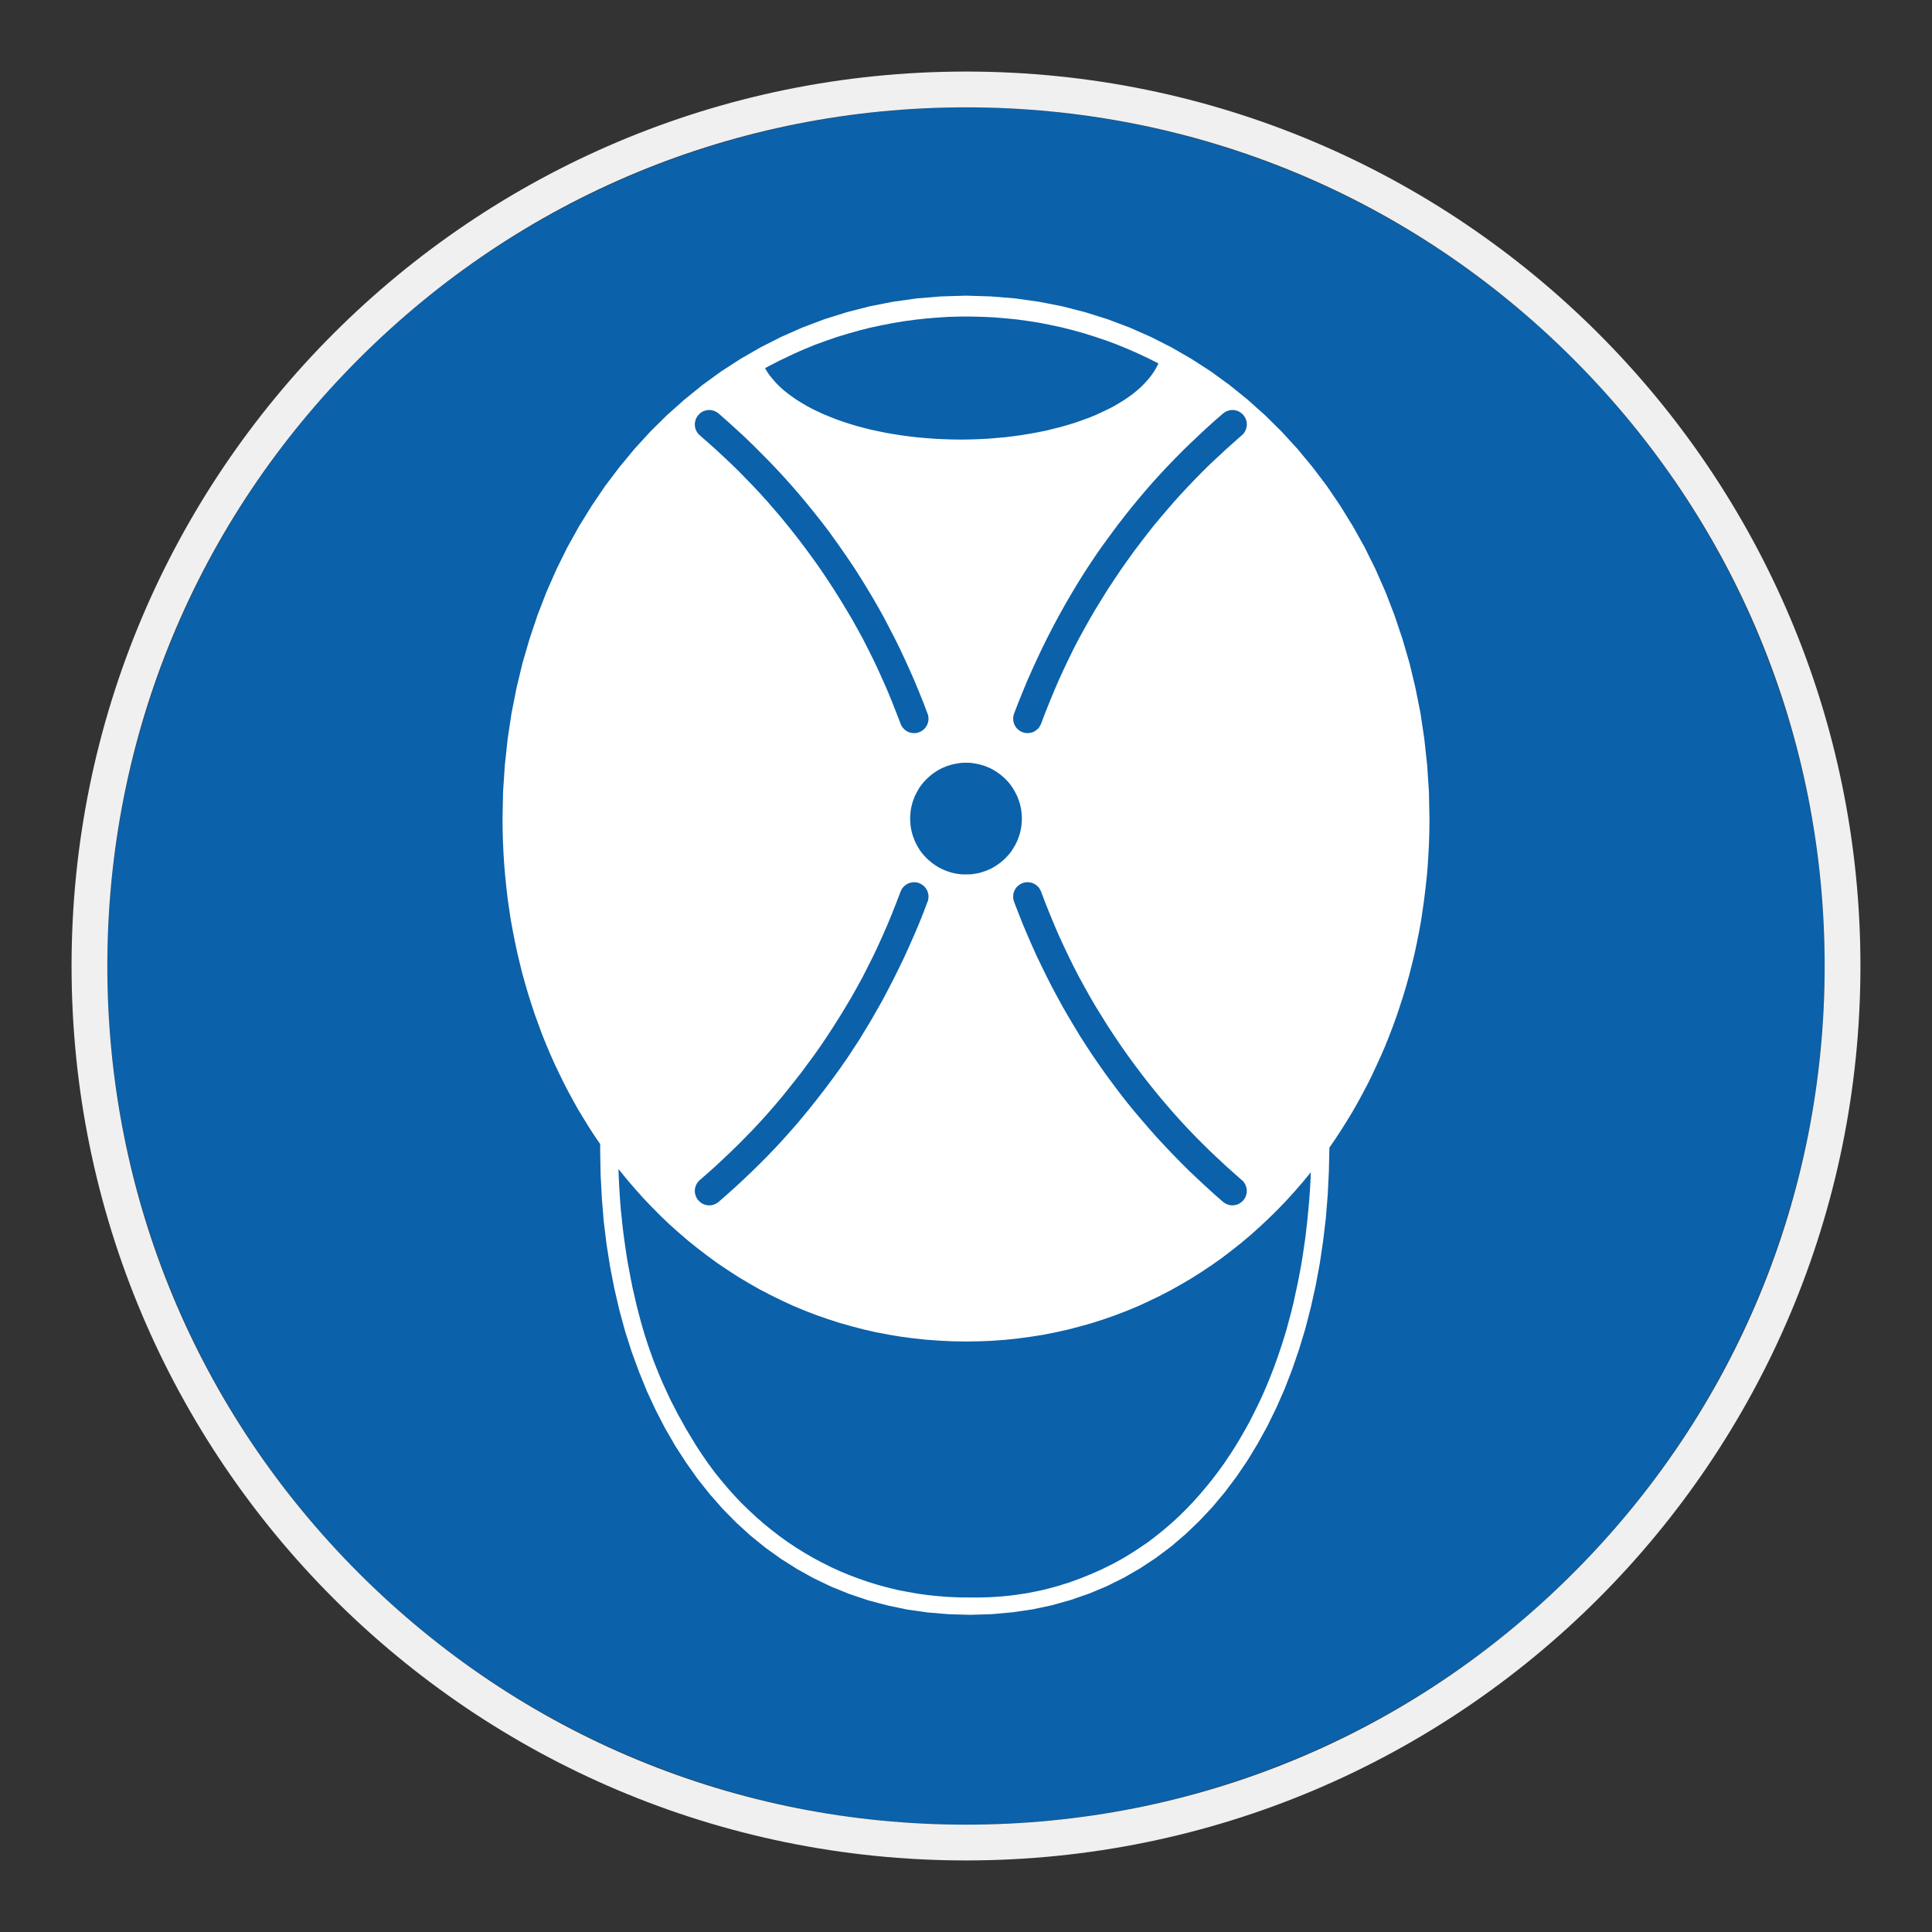
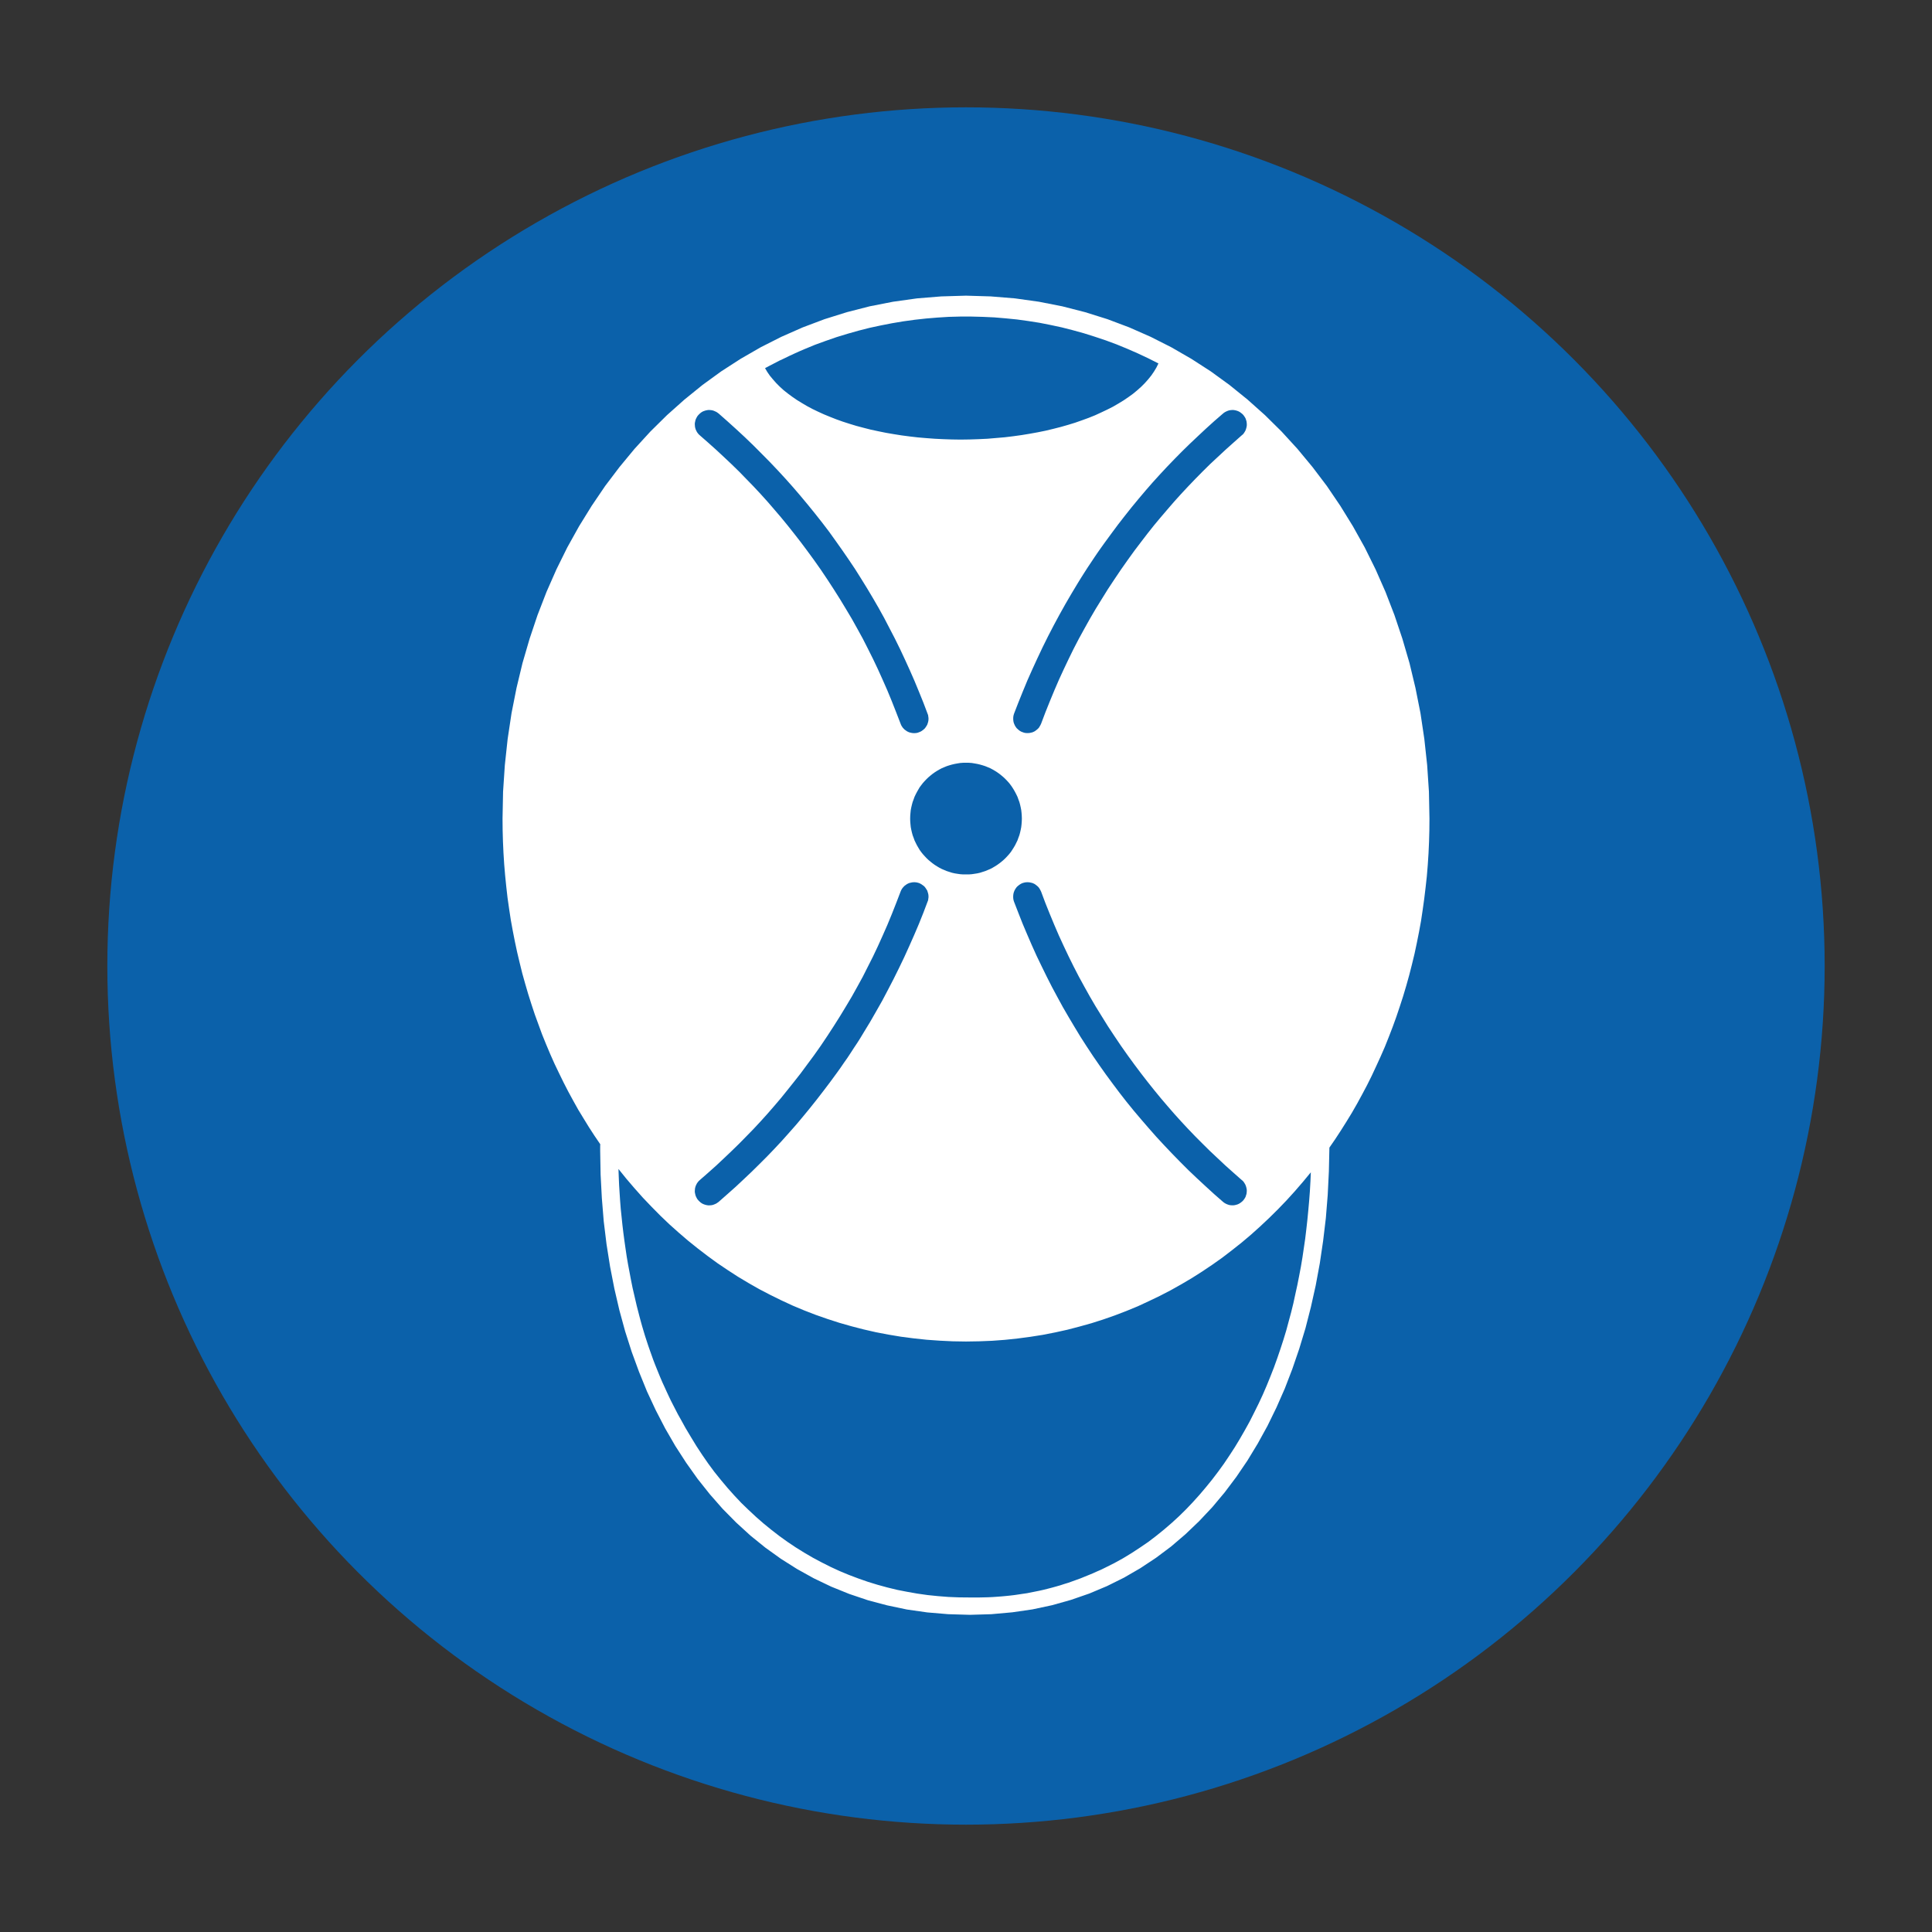
<svg xmlns="http://www.w3.org/2000/svg" viewBox="0 0 306.142 306.142">
  <rect x="0" y="0" width="306.142" height="306.142" fill="#333333" stroke="none" />
  <g id="Calque_2" data-name="Calque 2">
    <circle cx="153.071" cy="153.071" r="136.063" style="fill: #0b61aa;" />
  </g>
  <g id="Calque_4" data-name="Calque 4">
    <path d="M226.147,121.249l-.45-4.153-.61-4.086-.797-4.006-.94-3.923-1.126-3.853-1.26-3.756-1.419-3.676-1.574-3.573-1.719-3.476-1.873-3.36-2-3.24-2.133-3.146-2.27-2.997-2.383-2.876-2.517-2.75-2.629-2.596-2.763-2.466-2.863-2.316-2.964-2.153-3.076-1.986-3.177-1.833-3.276-1.657-3.38-1.49-3.456-1.303-3.54-1.11-3.627-.93-3.706-.727-3.79-.53-3.836-.313-3.923-.117-3.923.117-3.839.313-3.79.53-3.706.727-3.623.93-3.543,1.11-3.456,1.303-3.377,1.49-3.276,1.657-3.18,1.833-3.076,1.986-2.964,2.153-2.859,2.316-2.767,2.466-2.63,2.596-2.516,2.75-2.379,2.876-2.27,2.997-2.133,3.146-2.003,3.24-1.87,3.36-1.719,3.476-1.574,3.573-1.422,3.676-1.26,3.756-1.123,3.853-.943,3.923-.793,4.006-.614,4.086-.447,4.153-.28,4.203-.083,4.27.016,1.823.05,1.803.083,1.82.113,1.787.151,1.787.18,1.77.199,1.753.251,1.756.263,1.736.313,1.72.334,1.707.363,1.703.397,1.67.413,1.673.463,1.653.48,1.643.513,1.62.53,1.603.58,1.59.576,1.573.63,1.553.647,1.54.676,1.52.714,1.493.727,1.487.747,1.456.793,1.457.793,1.423.847,1.39.856,1.393.88,1.356.91,1.337-.017.247v.763l.067,3.773.197,3.743.3,3.686.443,3.626.563,3.56.68,3.486.793,3.413.913,3.343,1.04,3.256,1.16,3.163,1.256,3.093,1.39,2.98,1.49,2.88,1.606,2.78,1.72,2.663,1.819,2.563,1.937,2.436,2.033,2.316,2.153,2.18,2.25,2.056,2.35,1.903,2.466,1.77,2.566,1.623,2.646,1.47,2.763,1.323,2.863,1.16,2.946.993,3.042.81,3.147.663,3.243.463,3.326.28,3.427.1,3.39-.1,3.309-.297,3.196-.463,3.11-.663,2.996-.843,2.91-1.007,2.796-1.176,2.7-1.34,2.579-1.493,2.496-1.653,2.387-1.787,2.283-1.953,2.166-2.07,2.086-2.217,1.954-2.333,1.853-2.463,1.754-2.583,1.636-2.696,1.54-2.796,1.423-2.913,1.326-3.013,1.19-3.093,1.094-3.193.989-3.263.86-3.36.763-3.423.647-3.493.526-3.556.434-3.623.296-3.676.183-3.723.084-3.773.923-1.34.897-1.373.876-1.39.86-1.407.827-1.44.793-1.456.78-1.47.744-1.493.71-1.523.697-1.52.68-1.557.627-1.57.613-1.59.58-1.603.547-1.627.53-1.636.493-1.653.467-1.673.43-1.686.413-1.703.363-1.707.347-1.74.317-1.733.263-1.756.247-1.77.216-1.787.197-1.787.15-1.823.117-1.803.083-1.836.05-1.837.016-1.836-.083-4.27-.28-4.203ZM184.941,73.954l1.177-1.223,1.19-1.207,1.24-1.21,1.26-1.19,1.29-1.207,1.323-1.197,1.374-1.19.183-.147.197-.117.2-.097.213-.087.216-.063.216-.033.214-.017h.216l.216.033.213.047.213.067.2.083.197.113.183.137.183.147.164.167.133.183.133.2.101.197.063.2.067.213.033.23.016.217v.213l-.033.216-.05.213-.067.217-.08.197-.117.2-.116.183-.146.18-.183.15-1.307,1.16-1.277,1.143-1.239,1.153-1.227,1.143-1.173,1.16-1.156,1.173-1.126,1.176-1.11,1.19-1.09,1.207-1.077,1.247-1.059,1.24-1.06,1.27-1.039,1.31-1.027,1.34-1.043,1.373-1.027,1.423-1.107,1.573-1.059,1.573-1.027,1.553-.976,1.573-.96,1.556-.91,1.557-.876,1.57-.863,1.573-.827,1.59-.793,1.62-.777,1.636-.763,1.657-.727,1.686-.713,1.723-.71,1.77-.676,1.787-.1.213-.116.2-.117.2-.146.163-.167.15-.167.13-.18.133-.2.1-.196.083-.216.05-.217.047-.23.017h-.216l-.229-.017-.216-.047-.234-.083-.214-.083-.199-.113-.18-.133-.167-.15-.164-.147-.133-.183-.116-.18-.097-.2-.083-.2-.067-.213-.033-.217-.017-.213v-.217l.017-.233.046-.23.067-.217.68-1.753.713-1.77.727-1.757.78-1.753.806-1.753.83-1.756.86-1.733.893-1.723.927-1.72.943-1.687.976-1.673.994-1.653.513-.83.513-.81.513-.797.531-.793.526-.793.53-.78.547-.777.547-.763,1.076-1.47,1.057-1.423,1.093-1.407,1.077-1.356,1.093-1.323,1.107-1.31,1.11-1.273,1.143-1.26,1.156-1.24ZM160.55,141.983l.017-.213.033-.213.067-.217.083-.217.097-.183.116-.183.133-.18.164-.163.167-.133.18-.133.199-.117.214-.1.234-.063.216-.05.229-.017h.216l.23.017.217.05.216.047.196.083.2.1.18.133.167.13.167.15.146.167.117.183.116.213.1.2.676,1.803.71,1.77.713,1.72.727,1.687.763,1.657.777,1.64.793,1.603.827,1.603.863,1.576.876,1.57.91,1.557.96,1.553.976,1.573,1.027,1.556,1.059,1.573,1.107,1.57,1.027,1.407,1.043,1.39,1.027,1.326,1.039,1.303,1.06,1.293,1.059,1.243,1.077,1.24,1.09,1.207,1.11,1.193,1.126,1.173,1.156,1.16,1.173,1.16,1.227,1.153,1.239,1.163,1.277,1.14,1.307,1.156.183.15.146.183.116.183.117.197.08.2.067.213.05.217.033.213v.217l-.016.213-.033.23-.067.2-.063.213-.101.2-.133.2-.133.18-.164.167-.183.15-.183.133-.197.113-.2.087-.213.063-.213.05-.216.03h-.216l-.214-.013-.216-.033-.216-.067-.213-.08-.2-.1-.197-.12-.183-.143-1.406-1.23-1.374-1.256-1.356-1.257-1.34-1.273-1.31-1.31-1.273-1.306-1.256-1.323-1.24-1.34-1.21-1.373-1.19-1.377-1.177-1.39-1.14-1.403-1.11-1.423-1.094-1.457-1.072-1.456-1.043-1.473-1.027-1.49-.993-1.506-.977-1.52-.943-1.557-.926-1.556-.911-1.57-.876-1.606-.86-1.603-.826-1.626-.81-1.653-.797-1.653-.76-1.69-.73-1.686-.727-1.72-.679-1.723-.68-1.753-.067-.213-.046-.233-.017-.23v-.217ZM160.4,134.671l-.229.347-.267.33-.28.313-.3.317-.297.283-.33.28-.333.263-.347.25-.364.23-.367.217-.376.197-.397.167-.4.167-.413.13-.413.133-.43.097-.446.07-.43.063-.463.033h-.91l-.45-.033-.443-.063-.433-.07-.43-.097-.413-.133-.413-.13-.396-.167-.397-.167-.379-.197-.367-.217-.364-.23-.347-.25-.33-.263-.334-.28-.296-.283-.297-.317-.283-.313-.264-.33-.25-.347-.213-.363-.216-.367-.197-.397-.183-.38-.146-.413-.15-.397-.117-.433-.1-.43-.083-.43-.046-.447-.037-.447-.013-.447.013-.463.037-.447.046-.45.083-.427.1-.43.117-.43.15-.397.146-.413.183-.383.197-.38.216-.38.213-.367.25-.33.264-.346.283-.313.297-.313.296-.283.334-.28.33-.266.347-.247.364-.233.367-.213.379-.2.397-.167.396-.163.413-.133.413-.117.43-.1.433-.08.443-.07.45-.033h.91l.463.033.43.07.446.08.43.1.413.117.413.133.4.163.397.167.376.2.367.213.364.233.347.247.333.266.33.28.297.283.3.313.28.313.267.346.229.33.23.367.216.38.197.38.186.383.146.413.15.397.117.43.097.43.083.427.05.45.034.447.016.463-.016.447-.034.447-.05.447-.083.43-.097.43-.117.433-.15.397-.146.413-.186.38-.197.397-.216.367-.23.363ZM121.978,57.938l.743-.383.76-.396.78-.363.777-.38.793-.367.797-.36.81-.35,1.689-.697,1.72-.627,1.719-.596,1.736-.53,1.74-.493,1.771-.45,1.769-.38,1.774-.347,1.786-.3,1.786-.247,1.803-.2,1.803-.15,1.803-.113,1.803-.047h1.806l1.803.047,1.803.083,1.787.15,1.806.18,1.786.247,1.786.28,1.771.35,1.769.38,1.757.45,1.736.48,1.736.547,1.723.577,1.703.63,1.686.693,1.673.73,1.653.777,1.64.827-.317.643-.38.633-.43.627-.48.597-.53.597-.577.58-.63.563-.676.56-.731.53-.78.53-.81.493-.86.5-.91.46-.943.447-.977.45-1.026.413-1.04.38-1.093.383-1.127.347-1.156.33-1.177.3-1.223.293-1.243.253-1.273.23-1.29.213-1.323.183-1.343.163-1.373.117-1.374.117-1.407.067-1.419.047-1.444.02-1.387-.02-1.36-.047-1.353-.067-1.343-.1-1.323-.113-1.29-.15-1.277-.167-1.256-.2-1.239-.213-1.211-.247-1.173-.25-1.16-.297-1.124-.297-1.093-.333-1.077-.347-1.026-.367-1.007-.397-.963-.396-.94-.43-.893-.43-.864-.463-.81-.48-.78-.48-.744-.513-.692-.513-.664-.53-.596-.543-.56-.563-.513-.58-.483-.58-.413-.597-.36-.61.744-.397ZM110.112,66.987l.05-.23.046-.213.084-.2.1-.197.116-.2.151-.183.166-.167.164-.147.183-.137.197-.113.216-.083.2-.067.213-.047.213-.033h.234l.216.017.213.033.217.063.196.087.217.097.179.117.2.147,1.39,1.227,1.39,1.256,1.357,1.257,1.326,1.277,1.303,1.307,1.293,1.306,1.257,1.323,1.239,1.343,1.21,1.357,1.194,1.39,1.156,1.39,1.143,1.407,1.123,1.423,1.094,1.436,1.059,1.477,1.04,1.47,1.027,1.49,1.01,1.506.959,1.523.96,1.553.927,1.556.91,1.573.876,1.587.843,1.623.844,1.623.813,1.653.776,1.657.76,1.67.747,1.706.71,1.717.697,1.723.664,1.753.083.217.03.23.033.233v.217l-.017.213-.046.217-.067.213-.067.2-.116.2-.116.18-.13.183-.15.147-.184.15-.183.133-.197.113-.213.083-.216.083-.23.047-.216.017h-.234l-.213-.017-.216-.047-.213-.05-.2-.083-.197-.1-.183-.133-.183-.13-.147-.15-.15-.163-.133-.2-.116-.2-.084-.213-.693-1.787-.697-1.77-.71-1.723-.743-1.686-.747-1.657-.776-1.636-.81-1.62-.81-1.59-.863-1.573-.876-1.57-.927-1.557-.943-1.556-.993-1.573-1.011-1.553-1.056-1.573-1.11-1.573-1.043-1.423-1.027-1.373-1.043-1.34-1.04-1.31-1.043-1.27-1.059-1.24-1.077-1.247-1.09-1.207-1.11-1.19-1.144-1.176-1.139-1.173-1.19-1.16-1.211-1.143-1.239-1.153-1.277-1.143-1.323-1.16-.164-.15-.15-.18-.133-.183-.1-.2-.096-.197-.067-.217-.05-.213-.016-.216-.017-.213.017-.217ZM110.112,188.548l.016-.213.05-.217.067-.213.096-.2.1-.197.133-.183.15-.183.164-.15,1.323-1.156,1.277-1.14,1.239-1.163,1.211-1.153,1.19-1.16,1.139-1.16,1.144-1.173,1.11-1.193,1.09-1.207,1.077-1.24,1.059-1.243,1.043-1.293,1.04-1.303,1.043-1.326,1.027-1.39,1.043-1.407,1.11-1.57,1.056-1.573,1.011-1.556.993-1.573.943-1.553.927-1.557.876-1.57.863-1.576.81-1.603.81-1.603.776-1.64.747-1.657.743-1.687.71-1.72.697-1.77.693-1.803.084-.2.116-.213.133-.183.15-.167.147-.15.183-.13.183-.133.197-.1.2-.083.213-.047.216-.05.213-.017h.234l.216.017.23.05.216.063.213.1.197.117.183.133.184.133.15.163.13.18.116.183.116.183.067.217.067.217.046.213.017.213v.217l-.033.23-.03.233-.083.213-.664,1.753-.71,1.773-.747,1.753-.776,1.753-.797,1.756-.843,1.753-.86,1.736-.893,1.72-.91,1.723-.96,1.69-.959,1.67-1.01,1.657-.496.823-.513.813-.53.793-.513.793-.526.797-.547.776-.531.777-.546.763-1.077,1.47-1.077,1.423-1.073,1.39-1.094,1.373-1.09,1.327-1.093,1.303-1.127,1.277-1.123,1.257-1.16,1.243-1.173,1.223-1.21,1.21-1.223,1.207-1.257,1.19-1.293,1.21-1.339,1.19-1.357,1.197-.2.143-.179.12-.217.1-.196.08-.217.067-.213.033-.216.013h-.234l-.213-.03-.213-.05-.2-.063-.216-.087-.197-.113-.183-.133-.164-.15-.166-.167-.151-.18-.116-.2-.1-.2-.084-.213-.046-.2-.05-.23-.017-.213.017-.217ZM207.645,187.275l-.084,1.503-.116,1.523-.133,1.49-.146,1.506-.167,1.49-.18,1.503-.216,1.476-.217,1.47-.246,1.476-.28,1.47-.284,1.44-.317,1.44-.31,1.44-.35,1.423-.38,1.407-.396,1.473-.447,1.473-.48,1.473-.496,1.453-.531,1.476-.563,1.436-.593,1.46-.613,1.42-.664,1.423-.697,1.407-.71,1.407-.76,1.373-.78,1.356-.81,1.343-.859,1.323-.877,1.306-.926,1.277-.944,1.24-.993,1.223-1.01,1.19-1.06,1.177-1.073,1.126-1.126,1.107-1.156,1.06-1.194,1.027-1.223.99-1.26.963-1.307.893-1.339.877-1.357.827-1.406.776-1.457.73-.647.317-.647.28-.659.297-.647.267-.647.263-.643.263-.644.233-.646.233-.644.23-.646.197-.664.217-.643.183-.647.18-.646.167-.66.167-.647.146-.66.133-.663.133-.663.133-.677.097-.663.1-.679.1-.677.08-.68.07-.693.063-.679.05-.714.05-.693.033-.71.017-.713.016h-1.504l-1.706-.016-1.67-.067-1.657-.13-1.636-.167-1.64-.233-1.607-.283-1.586-.31-1.573-.383-1.557-.427-1.52-.467-1.506-.526-1.49-.563-1.474-.613-1.439-.663-1.407-.71-1.403-.747-1.36-.793-1.356-.843-1.307-.877-1.293-.93-1.257-.973-1.239-1.01-1.194-1.043-1.173-1.093-1.16-1.123-1.107-1.176-1.077-1.207-1.043-1.243-1.026-1.273-.977-1.323-.939-1.356-.914-1.39-.889-1.457-.863-1.443-.397-.723-.396-.713-.4-.71-.376-.73-.367-.713-.364-.71-.347-.726-.333-.713-.33-.727-.33-.713-.313-.727-.3-.727-.296-.73-.3-.747-.28-.73-.263-.74-.267-.747-.264-.76-.25-.763-.247-.76-.234-.78-.23-.773-.216-.78-.213-.797-.413-1.603-.383-1.653-.28-1.21-.247-1.227-.234-1.24-.234-1.24-.213-1.24-.183-1.243-.18-1.256-.167-1.257-.15-1.26-.13-1.257-.133-1.26-.1-1.273-.083-1.273-.08-1.273-.054-1.257-.046-1.277,1.256,1.556,1.29,1.507,1.323,1.486,1.377,1.443,1.39,1.407,1.42,1.357,1.476,1.32,1.487,1.277,1.523,1.223,1.557,1.193,1.586,1.157,1.623,1.093,1.636,1.06,1.69,1.01,1.687.96,1.74.906,1.753.863,1.787.827,1.819.763,1.837.71,1.853.647,1.887.61,1.92.547,1.92.497,1.953.447,1.986.38,1.999.333,2.02.263,2.036.217,2.067.147,2.069.1,2.103.033,2.066-.033,2.07-.083,2.037-.15,2.016-.213,2.003-.266,1.97-.31,1.97-.387,1.937-.427,1.903-.497,1.899-.53,1.873-.597,1.837-.643,1.819-.697,1.803-.743,1.754-.813,1.757-.843,1.719-.89,1.687-.947,1.657-.977,1.636-1.04,1.607-1.077,1.586-1.123,1.54-1.18,1.523-1.207,1.49-1.257,1.439-1.293,1.423-1.337,1.39-1.373,1.356-1.407,1.324-1.46,1.289-1.49,1.257-1.52-.063,1.507Z" style="fill: #fff;" />
  </g>
  <g id="Calque_1_-_copie" data-name="Calque 1 - copie">
-     <path d="M153.071,17.008c36.344,0,70.512,14.153,96.211,39.852,25.699,25.699,39.852,59.867,39.852,96.211s-14.153,70.512-39.852,96.211c-25.699,25.699-59.867,39.852-96.211,39.852s-70.512-14.153-96.211-39.852c-25.699-25.699-39.852-59.867-39.852-96.211s14.153-70.512,39.852-96.211c25.699-25.699,59.867-39.852,96.211-39.852M153.071,11.339C74.794,11.339,11.339,74.794,11.339,153.071s63.456,141.732,141.732,141.732,141.732-63.456,141.732-141.732S231.348,11.339,153.071,11.339h0Z" style="fill: #f0f0f0;" />
-   </g>
+     </g>
</svg>